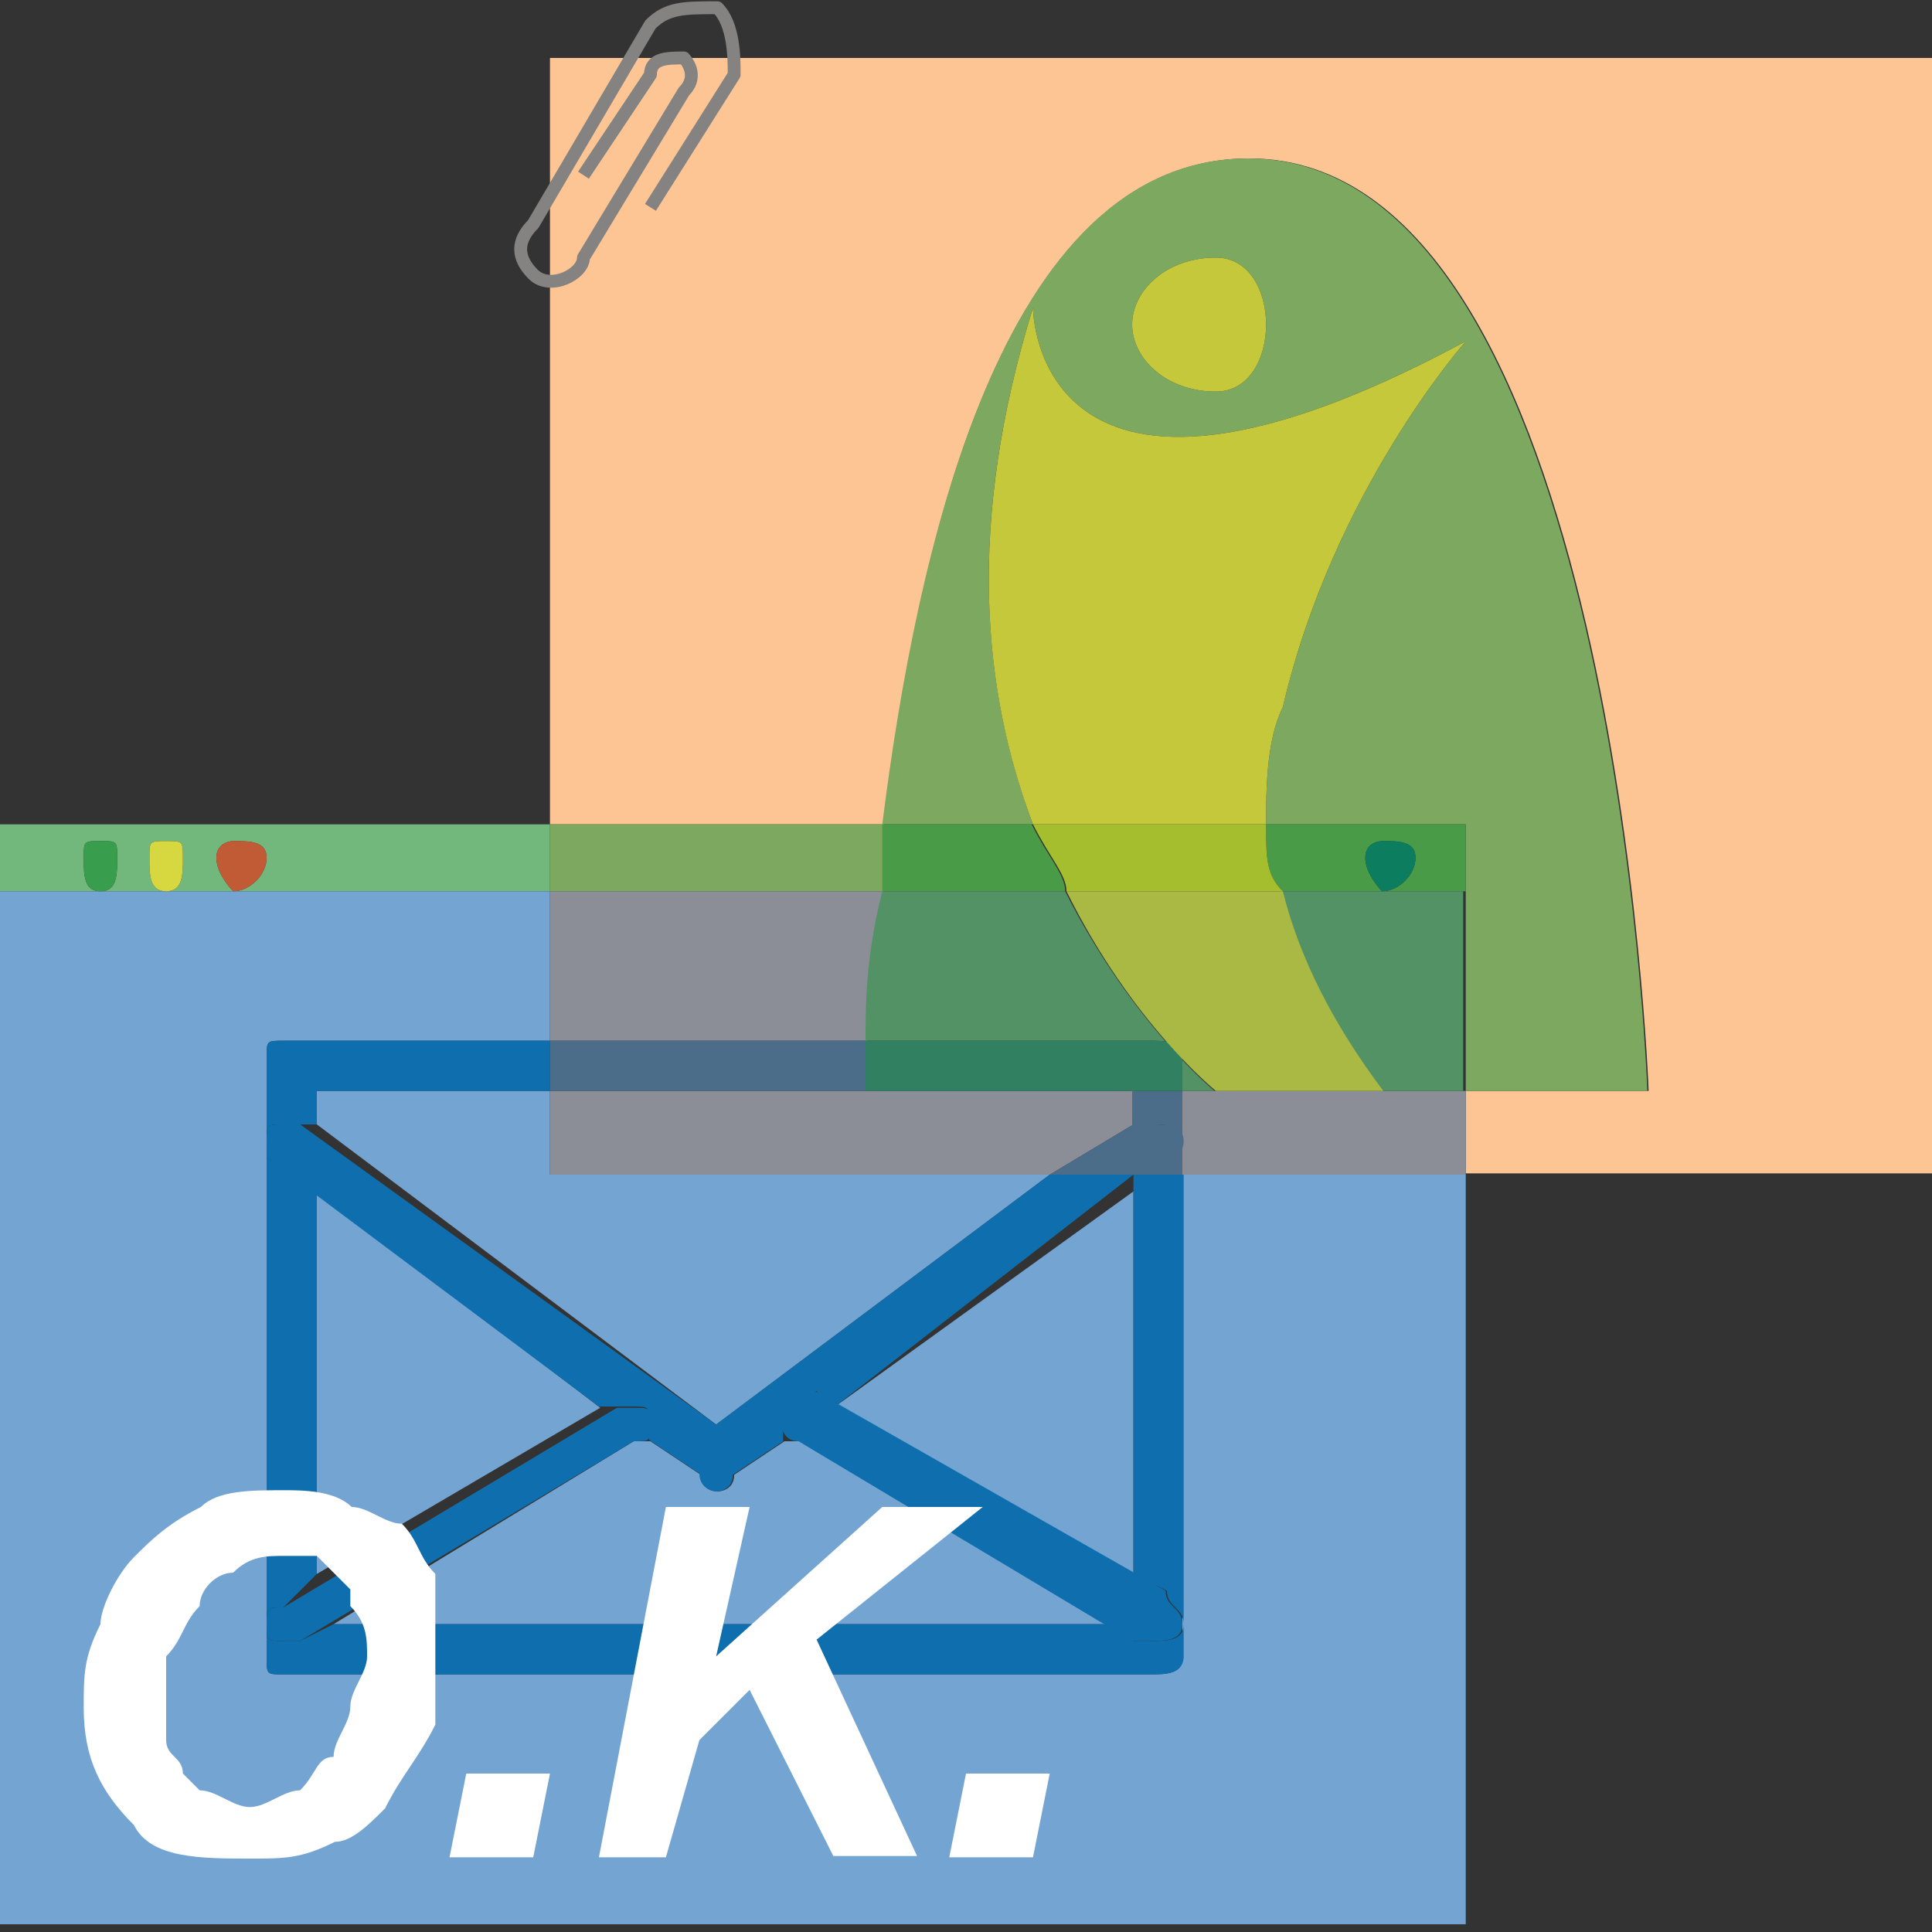
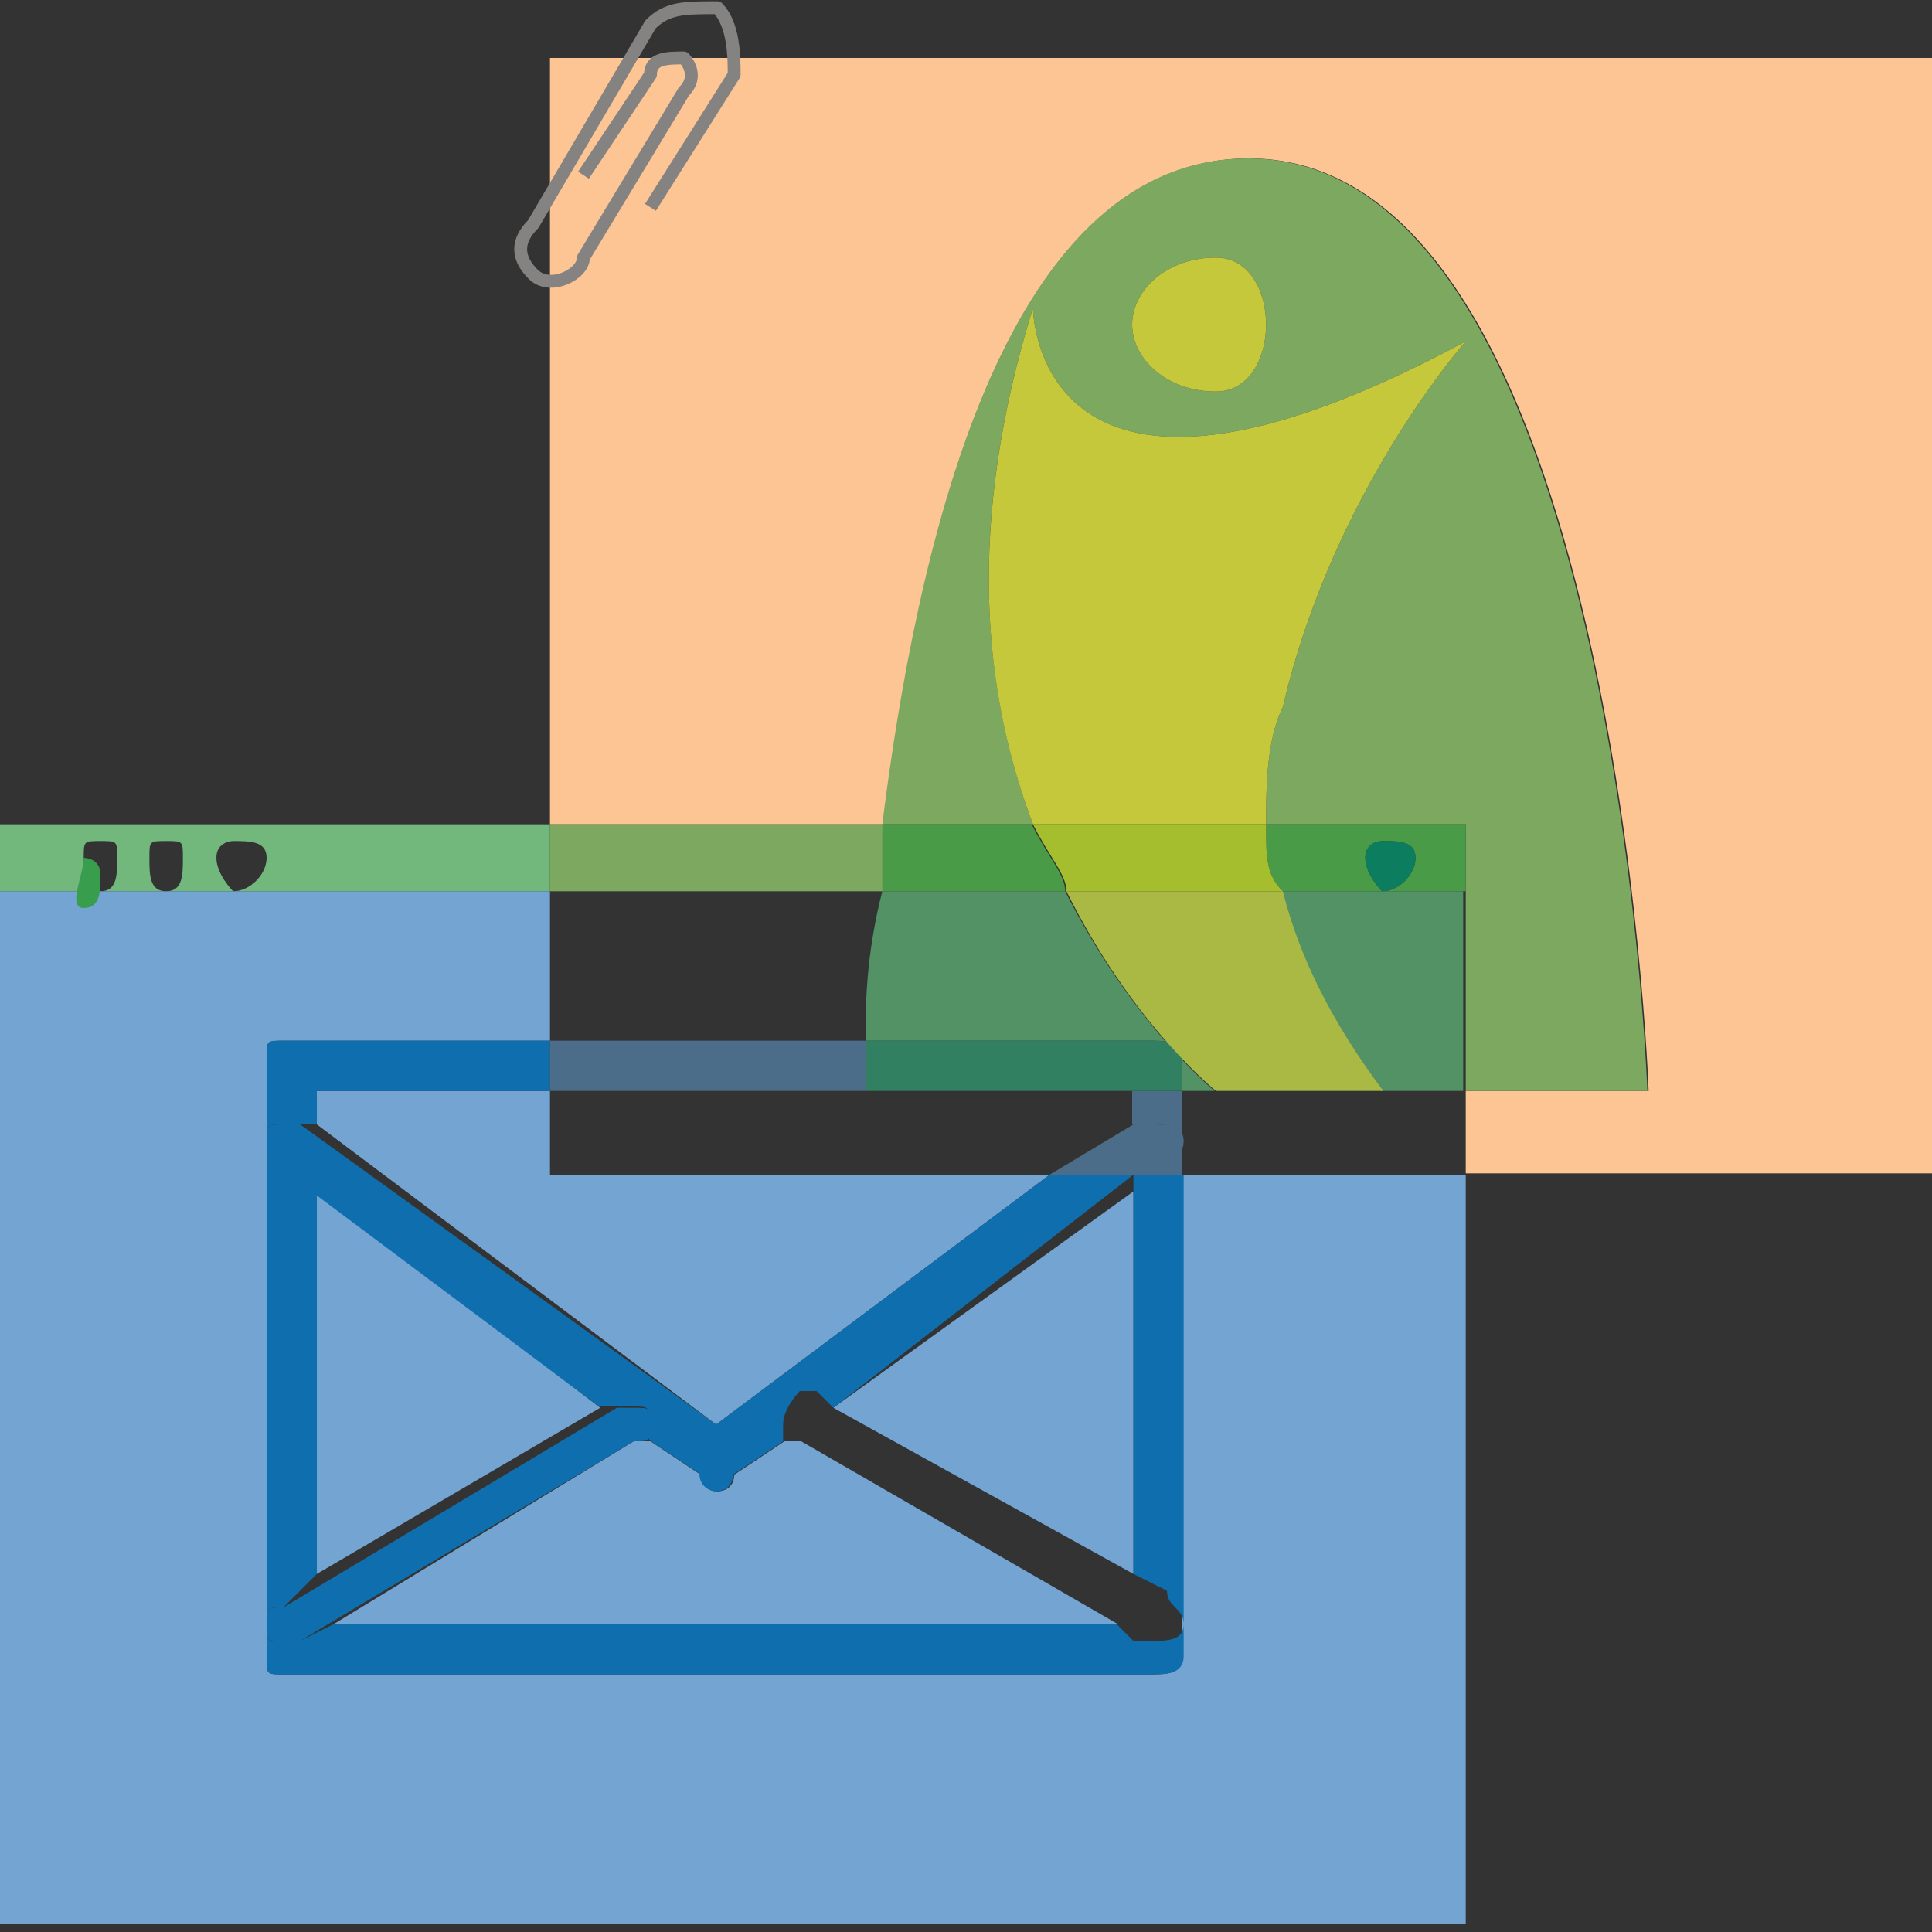
<svg xmlns="http://www.w3.org/2000/svg" version="1.1" x="0px" y="0px" viewBox="0 0 150 150" style="enable-background:new 0 0 150 150;" xml:space="preserve">
  <rect x="0" y="0" width="150" height="150" fill="#333333" stroke="none" />
  <style type="text/css">
	.st0{fill-rule:evenodd;clip-rule:evenodd;fill:#FEC594;}
	.st1{fill-rule:evenodd;clip-rule:evenodd;fill:#72B87C;}
	.st2{fill-rule:evenodd;clip-rule:evenodd;fill:#7CA860;}
	.st3{fill-rule:evenodd;clip-rule:evenodd;fill:#73A4D2;}
	.st4{fill-rule:evenodd;clip-rule:evenodd;fill:#0F6FAE;}
	.st5{fill-rule:evenodd;clip-rule:evenodd;fill:#8B8E97;}
	.st6{fill-rule:evenodd;clip-rule:evenodd;fill:#4C6D89;}
	.st7{fill-rule:evenodd;clip-rule:evenodd;fill:#389E4E;}
	.st8{fill-rule:evenodd;clip-rule:evenodd;fill:#D7D73F;}
	.st9{fill-rule:evenodd;clip-rule:evenodd;fill:#C15B36;}
	.st10{fill-rule:evenodd;clip-rule:evenodd;fill:#4A9B48;}
	.st11{fill-rule:evenodd;clip-rule:evenodd;fill:#529265;}
	.st12{fill-rule:evenodd;clip-rule:evenodd;fill:#308061;}
	.st13{fill-rule:evenodd;clip-rule:evenodd;fill:#0D7D5F;}
	.st14{fill-rule:evenodd;clip-rule:evenodd;fill:#C6C83C;}
	.st15{fill-rule:evenodd;clip-rule:evenodd;fill:#A5BE2D;}
	.st16{fill-rule:evenodd;clip-rule:evenodd;fill:#AAB844;}
	.st17{fill-rule:evenodd;clip-rule:evenodd;fill:#FFFFFF;}
	.st18{fill-rule:evenodd;clip-rule:evenodd;fill:none;stroke:#858382;stroke-linejoin:round;stroke-miterlimit:3;}
</style>
  <g id="レイヤー_1">
    <g id="レイヤー_1_2_">
      <g id="レイヤー_1_1_">
		</g>
    </g>
  </g>
  <g id="header">
    <g>
      <path class="st0" d="M113.8,91.2v-6.5H128c0,0-2.6-72.4-31-72.4c-19.4,0-25.9,31-28.4,51.7H42.7V4.5H150v86.6H113.8z M42.7,69.2    L42.7,69.2h25.9l0,0H42.7z" />
      <path class="st1" d="M0,69.2V64h42.7v5.2H0z M16.8,66.6c0,1.3,1.3,2.6,1.3,2.6c1.3,0,2.6-1.3,2.6-2.6c0-1.3-1.3-1.3-2.6-1.3    C18.1,65.3,16.8,65.3,16.8,66.6z M11.6,66.6c0,1.3,0,2.6,1.3,2.6s1.3-1.3,1.3-2.6c0-1.3,0-1.3-1.3-1.3S11.6,65.3,11.6,66.6z     M6.5,66.6c0,1.3,0,2.6,1.3,2.6s1.3-1.3,1.3-2.6c0-1.3,0-1.3-1.3-1.3S6.5,65.3,6.5,66.6z" />
      <path class="st2" d="M42.7,69.2V64h25.9c0,2.6,0,3.9,0,5.2H42.7z" />
      <path class="st3" d="M0,149.4V69.2h42.7v11.6H22c-1.3,0-1.3,0-1.3,1.3v46.6c0,1.3,0,1.3,1.3,1.3h67.2c1.3,0,2.6,0,2.6-1.3V91.2h22    v58.2H0z M25.9,126.1l23.3-14.2c1.3,0,1.3,0,1.3,0l3.9,2.6l0,0c0,1.3,1.3,1.3,1.3,1.3s1.3,0,1.3-1.3l0,0l3.9-2.6    c1.3,0,1.3,0,1.3,0l0,0l24.6,14.2H25.9z M24.6,92.5l22,16.8l-22,12.9V92.5z M64.7,109.3l23.3-16.8v29.7L64.7,109.3z M24.6,87.3    v-2.6h18.1v6.5h38.8l-25.9,19.4L24.6,87.3z" />
      <path class="st4" d="M89.2,130H22c-1.3,0-1.3,0-1.3-1.3V82.1c0-1.3,0-1.3,1.3-1.3h20.7v3.9H24.6v2.6h-1.3l0,0c0,0,0,0-1.3,0    c-1.3,0-1.3,0-1.3,1.3v1.3l0,0l3.9,2.6v29.7l-2.6,2.6c-1.3,0-1.3,0-1.3,1.3c0,1.3,0,1.3,1.3,1.3c1.3,0,1.3,0,1.3,0l0,0l2.6-1.3    h60.8l1.3,1.3h1.3c1.3,0,2.6,0,2.6-1.3c0-1.3-1.3-1.3-1.3-2.6l-2.6-1.3V92.5v-1.3h3.9v37.5C91.8,130,90.5,130,89.2,130z" />
      <path class="st4" d="M54.3,114.4L54.3,114.4l-3.9-2.6v-1.3c0-1.3,0-1.3-1.3-1.3c-1.3,0-1.3,0-1.3,0h-1.3L20.7,89.9l0,0v-1.3    c0-1.3,0-1.3,1.3-1.3c1.3,0,1.3,0,1.3,0l0,0l32.3,23.3l25.9-19.4h6.5l-23.3,18.1l-1.3-1.3c0,0,0,0-1.3,0c0,0-1.3,1.3-1.3,2.6v1.3    l-3.9,2.6l0,0c0,1.3-1.3,1.3-1.3,1.3S54.3,115.7,54.3,114.4z" />
      <path class="st4" d="M20.7,126.1c0-1.3,0-1.3,1.3-1.3l25.9-15.5c0,0,0,0,1.3,0c1.3,0,1.3,0,1.3,1.3c0,1.3,0,1.3-1.3,1.3    l-25.9,15.5l0,0c0,0,0,0-1.3,0C20.7,127.4,20.7,127.4,20.7,126.1z" />
-       <path class="st4" d="M87.9,127.4l-25.9-15.5l0,0c-1.3,0-1.3-1.3-1.3-1.3c0-1.3,1.3-2.6,1.3-2.6c1.3,0,1.3,0,1.3,0l27.2,15.5    c0,1.3,1.3,1.3,1.3,2.6c0,1.3-1.3,1.3-2.6,1.3H87.9z" />
-       <path class="st5" d="M91.8,91.2v-2.6v-3.9h22v6.5H91.8z M42.7,91.2v-6.5h24.6l0,0h20.7v2.6l-6.5,3.9H42.7z M42.7,80.8V69.2h25.9    c-1.3,5.2-1.3,9.1-1.3,11.6H42.7z" />
      <path class="st6" d="M87.9,91.2l2.6-1.3c0,0,1.3,0,1.3-1.3v2.6H87.9z M89.2,87.3c0,0,0,0-1.3,0l0,0l0,0v-2.6h3.9v3.9    C91.8,87.3,90.5,87.3,89.2,87.3z M42.7,84.7v-3.9h24.6c0,1.3,0,2.6,0,3.9H42.7z" />
      <path class="st6" d="M81.5,91.2l6.5-3.9l0,0c1.3,0,1.3,0,1.3,0c1.3,0,2.6,0,2.6,1.3c0,1.3-1.3,1.3-1.3,1.3l-2.6,1.3H81.5z" />
-       <path class="st7" d="M6.5,66.6c0-1.3,0-1.3,1.3-1.3s1.3,0,1.3,1.3c0,1.3,0,2.6-1.3,2.6S6.5,67.9,6.5,66.6z" />
-       <path class="st8" d="M11.6,66.6c0-1.3,0-1.3,1.3-1.3s1.3,0,1.3,1.3c0,1.3,0,2.6-1.3,2.6S11.6,67.9,11.6,66.6z" />
-       <path class="st9" d="M16.8,66.6c0-1.3,1.3-1.3,1.3-1.3c1.3,0,2.6,0,2.6,1.3c0,1.3-1.3,2.6-2.6,2.6C18.1,69.2,16.8,67.9,16.8,66.6z    " />
+       <path class="st7" d="M6.5,66.6s1.3,0,1.3,1.3c0,1.3,0,2.6-1.3,2.6S6.5,67.9,6.5,66.6z" />
      <path class="st2" d="M113.8,84.7V69.2H99.6l0,0h14.2V64H98.3c0-2.6,0-6.5,1.3-9.1c3.9-16.8,14.2-28.4,14.2-28.4    c-33.6,18.1-33.6-2.6-33.6-2.6c-5.2,16.8-3.9,29.7,0,40.1H68.5c2.6-20.7,9.1-51.7,28.4-51.7c28.4,0,31,72.4,31,72.4H113.8z     M87.9,25.2c0,2.6,2.6,5.2,6.5,5.2c2.6,0,3.9-2.6,3.9-5.2S97,20,94.4,20C90.5,20,87.9,22.6,87.9,25.2z M68.5,69.2L68.5,69.2h14.2    l0,0H68.5z" />
      <path class="st10" d="M99.6,69.2c-1.3-1.3-1.3-2.6-1.3-5.2h15.5v5.2H99.6z M106,66.6c0,1.3,1.3,2.6,1.3,2.6c1.3,0,2.6-1.3,2.6-2.6    c0-1.3-1.3-1.3-2.6-1.3C107.3,65.3,106,65.3,106,66.6z M68.5,69.2c0-1.3,0-2.6,0-5.2h11.6c1.3,2.6,2.6,3.9,2.6,5.2H68.5z" />
      <path class="st11" d="M91.8,84.7v-2.6c0-1.3-1.3-1.3-2.6-1.3h-22c0-2.6,0-6.5,1.3-11.6h14.2c5.2,10.3,11.6,15.5,11.6,15.5h12.9    c-3.9-5.2-6.5-10.3-7.8-15.5h14.2v15.5H91.8z M67.2,84.7L67.2,84.7h20.7l0,0H67.2z" />
      <path class="st12" d="M87.9,84.7L87.9,84.7H67.2c0-1.3,0-2.6,0-3.9h22c1.3,0,2.6,0,2.6,1.3v2.6H87.9z" />
      <path class="st13" d="M106,66.6c0-1.3,1.3-1.3,1.3-1.3c1.3,0,2.6,0,2.6,1.3c0,1.3-1.3,2.6-2.6,2.6C107.3,69.2,106,67.9,106,66.6z" />
      <path class="st14" d="M87.9,25.2c0-2.6,2.6-5.2,6.5-5.2c2.6,0,3.9,2.6,3.9,5.2s-1.3,5.2-3.9,5.2C90.5,30.4,87.9,27.8,87.9,25.2z" />
      <path class="st14" d="M82.8,69.2L82.8,69.2h16.8l0,0H82.8z M80.2,64c-3.9-10.3-5.2-23.3,0-40.1c0,0,0,20.7,33.6,2.6    c0,0-10.3,11.6-14.2,28.4c-1.3,2.6-1.3,6.5-1.3,9.1H80.2z" />
      <path class="st15" d="M82.8,69.2c0-1.3-1.3-2.6-2.6-5.2h18.1c0,2.6,0,3.9,1.3,5.2H82.8z" />
      <path class="st16" d="M94.4,84.7c0,0-6.5-5.2-11.6-15.5h16.8c1.3,5.2,3.9,10.3,7.8,15.5H94.4z" />
-       <path class="st17" d="M7.8,126.1c0-1.3,1.3-3.9,2.6-5.2s2.6-2.6,5.2-3.9c1.3-1.3,3.9-1.3,6.5-1.3c1.3,0,3.9,0,5.2,1.3    c1.3,0,2.6,1.3,3.9,1.3c1.3,1.3,1.3,2.6,2.6,3.9c0,1.3,0,3.9,0,5.2c0,2.6,0,5.2,0,6.5c-1.3,2.6-2.6,3.9-3.9,6.5    c-1.3,1.3-2.6,2.6-3.9,2.6c-2.6,1.3-3.9,1.3-6.5,1.3c-3.9,0-7.8,0-9.1-2.6c-2.6-2.6-3.9-5.2-3.9-9.1C6.5,130,6.5,128.7,7.8,126.1z     M12.9,135.1c0,1.3,1.3,1.3,1.3,2.6l1.3,1.3c1.3,0,2.6,1.3,3.9,1.3c1.3,0,2.6-1.3,3.9-1.3c1.3-1.3,1.3-2.6,2.6-2.6    c0-1.3,1.3-2.6,1.3-3.9s1.3-2.6,1.3-3.9c0-1.3,0-2.6-1.3-3.9v-1.3c-1.3-1.3-1.3-1.3-2.6-2.6c-1.3,0-1.3,0-2.6,0    c-1.3,0-2.6,0-3.9,1.3c-1.3,0-2.6,1.3-2.6,2.6c-1.3,1.3-1.3,2.6-2.6,3.9c0,1.3,0,2.6,0,3.9S12.9,133.8,12.9,135.1z M42.7,137.7    l-1.3,6.5h-6.5l1.3-6.5H42.7z M58.2,117l-2.6,11.6l0,0L68.5,117h7.8l-12.9,10.3l7.8,16.8h-6.5l-6.5-12.9l-3.9,3.9l-2.6,9.1h-5.2    l5.2-27.2H58.2z M81.5,137.7l-1.3,6.5h-6.5l1.3-6.5H81.5z" />
      <path class="st18" d="M45.3,13.6l5.2-7.8c0-1.3,1.3-1.3,2.6-1.3c0,0,1.3,1.3,0,2.6L45.3,20c0,1.3-2.6,2.6-3.9,1.3    c-1.3-1.3-1.3-2.6,0-3.9l9.1-15.5c1.3-1.3,2.6-1.3,5.2-1.3c1.3,1.3,1.3,3.9,1.3,5.2l-6.5,10.3" />
    </g>
  </g>
</svg>